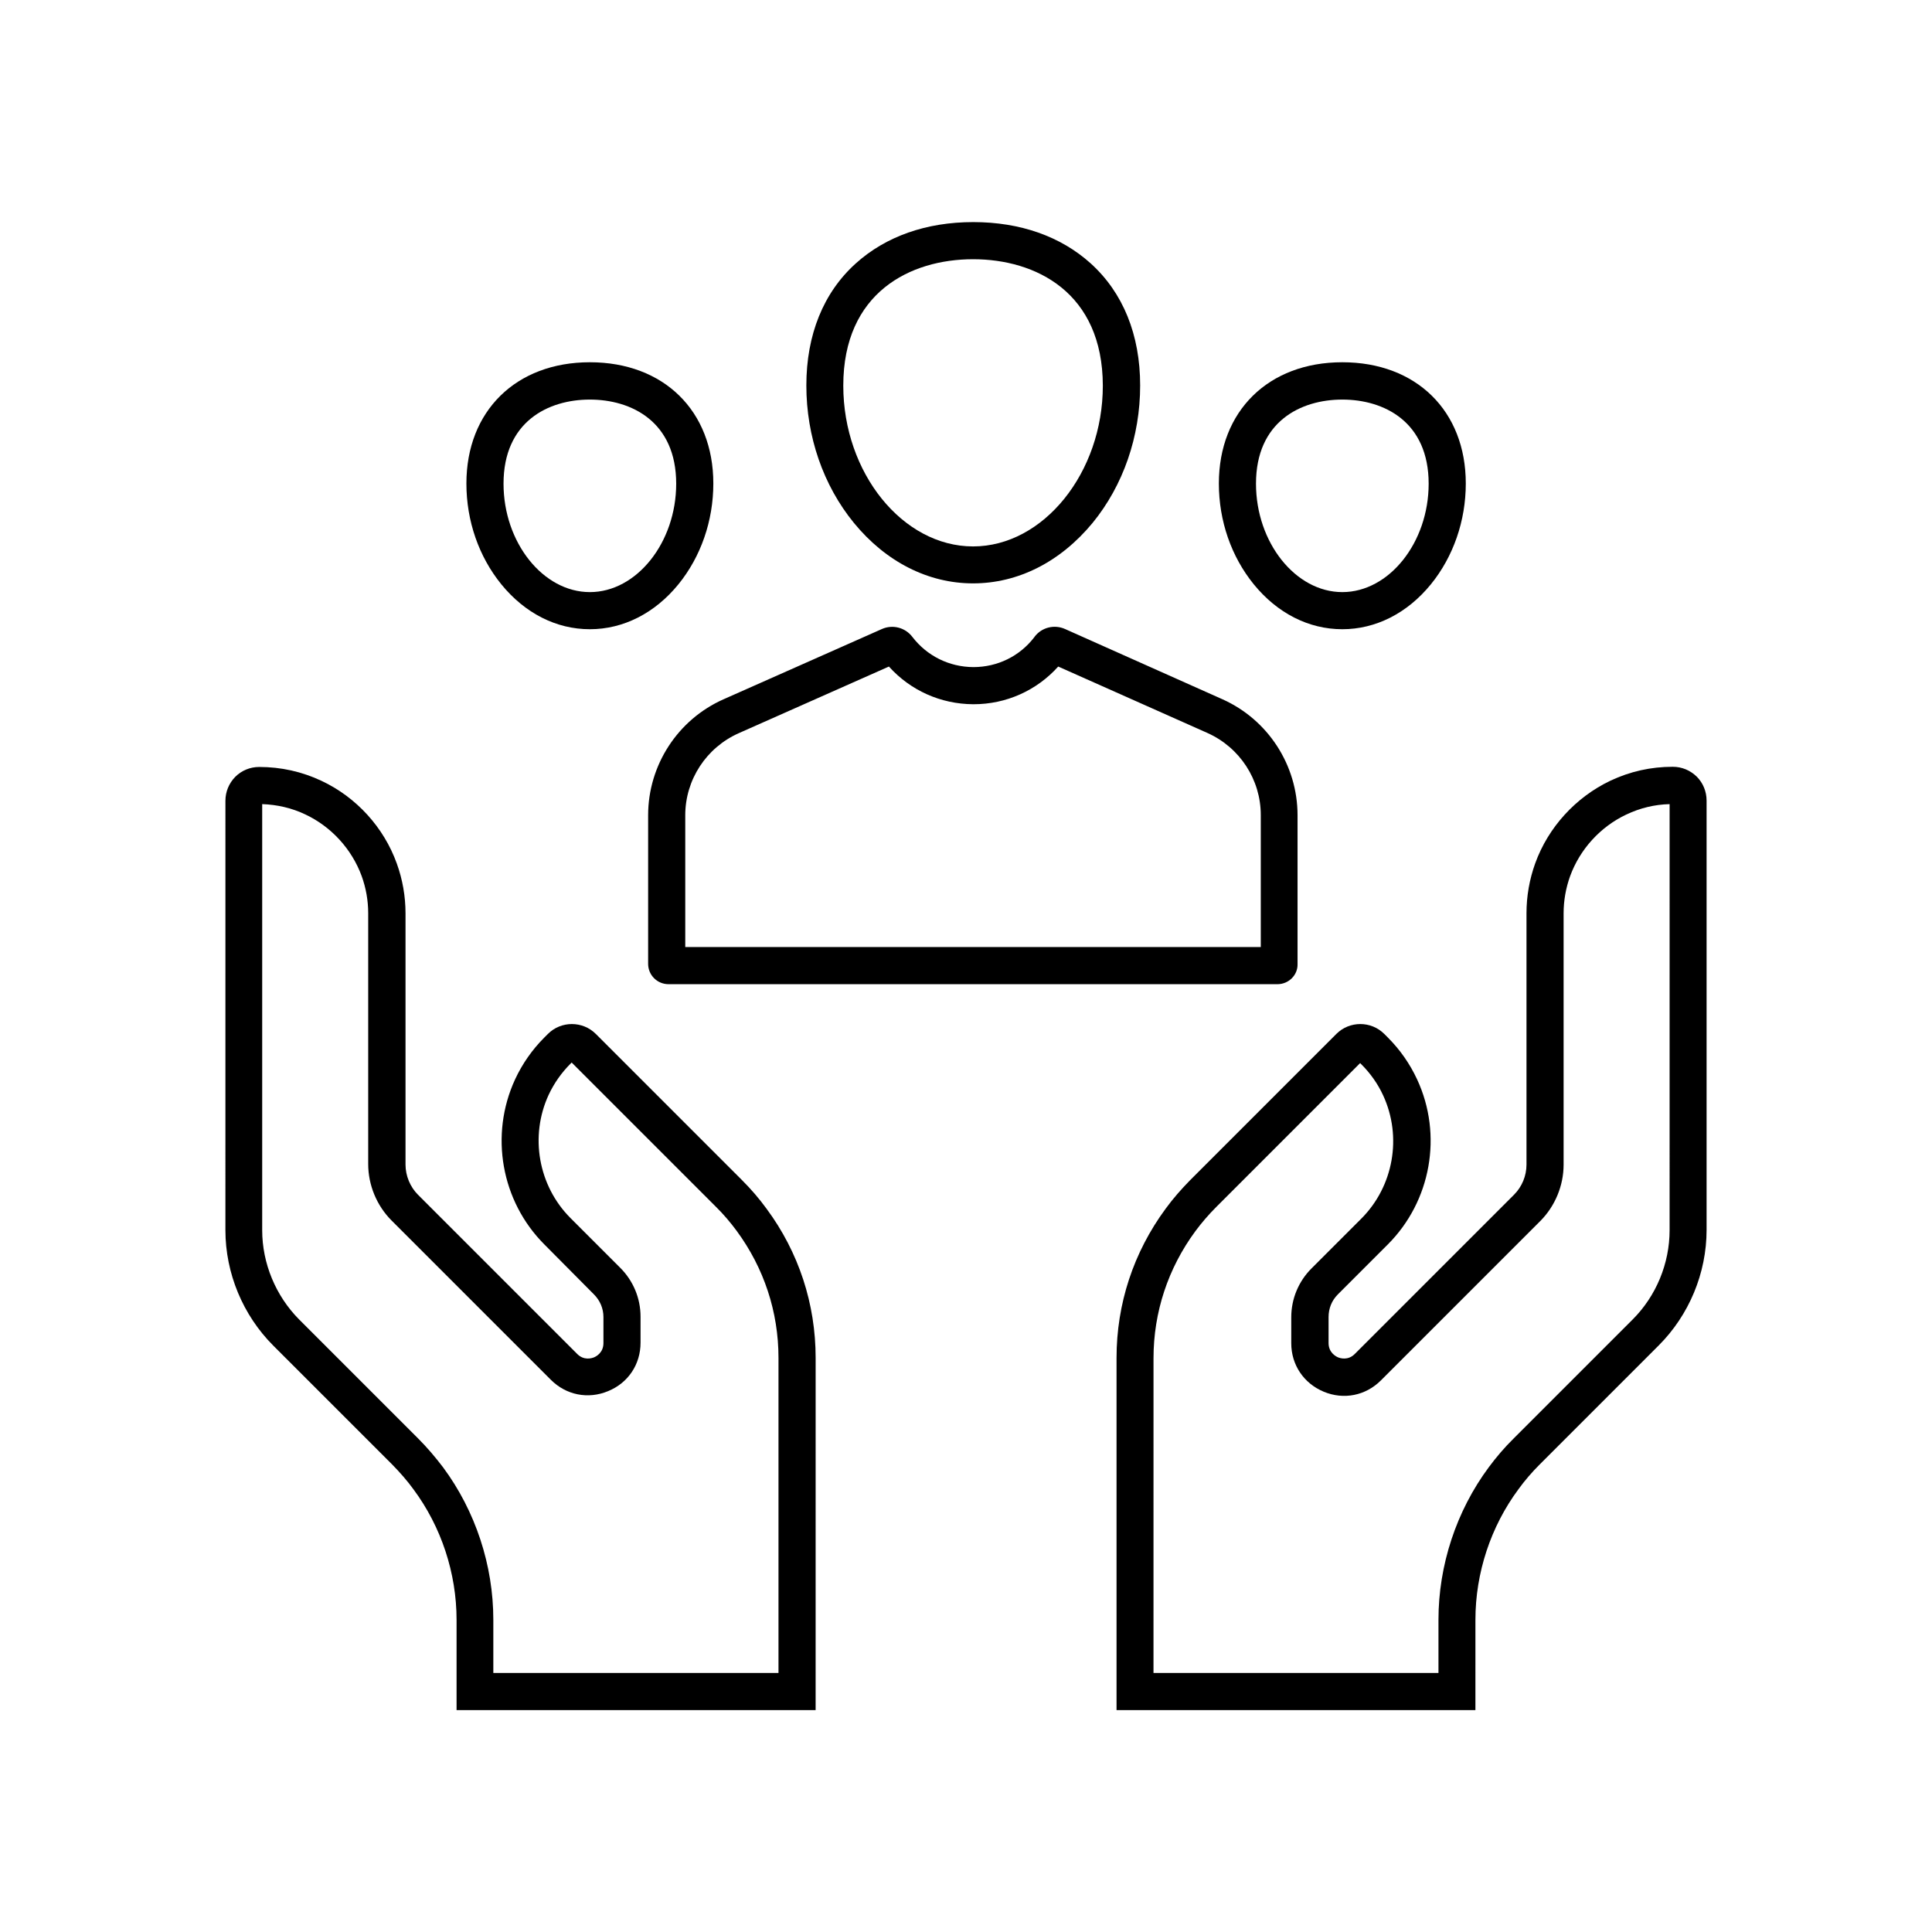
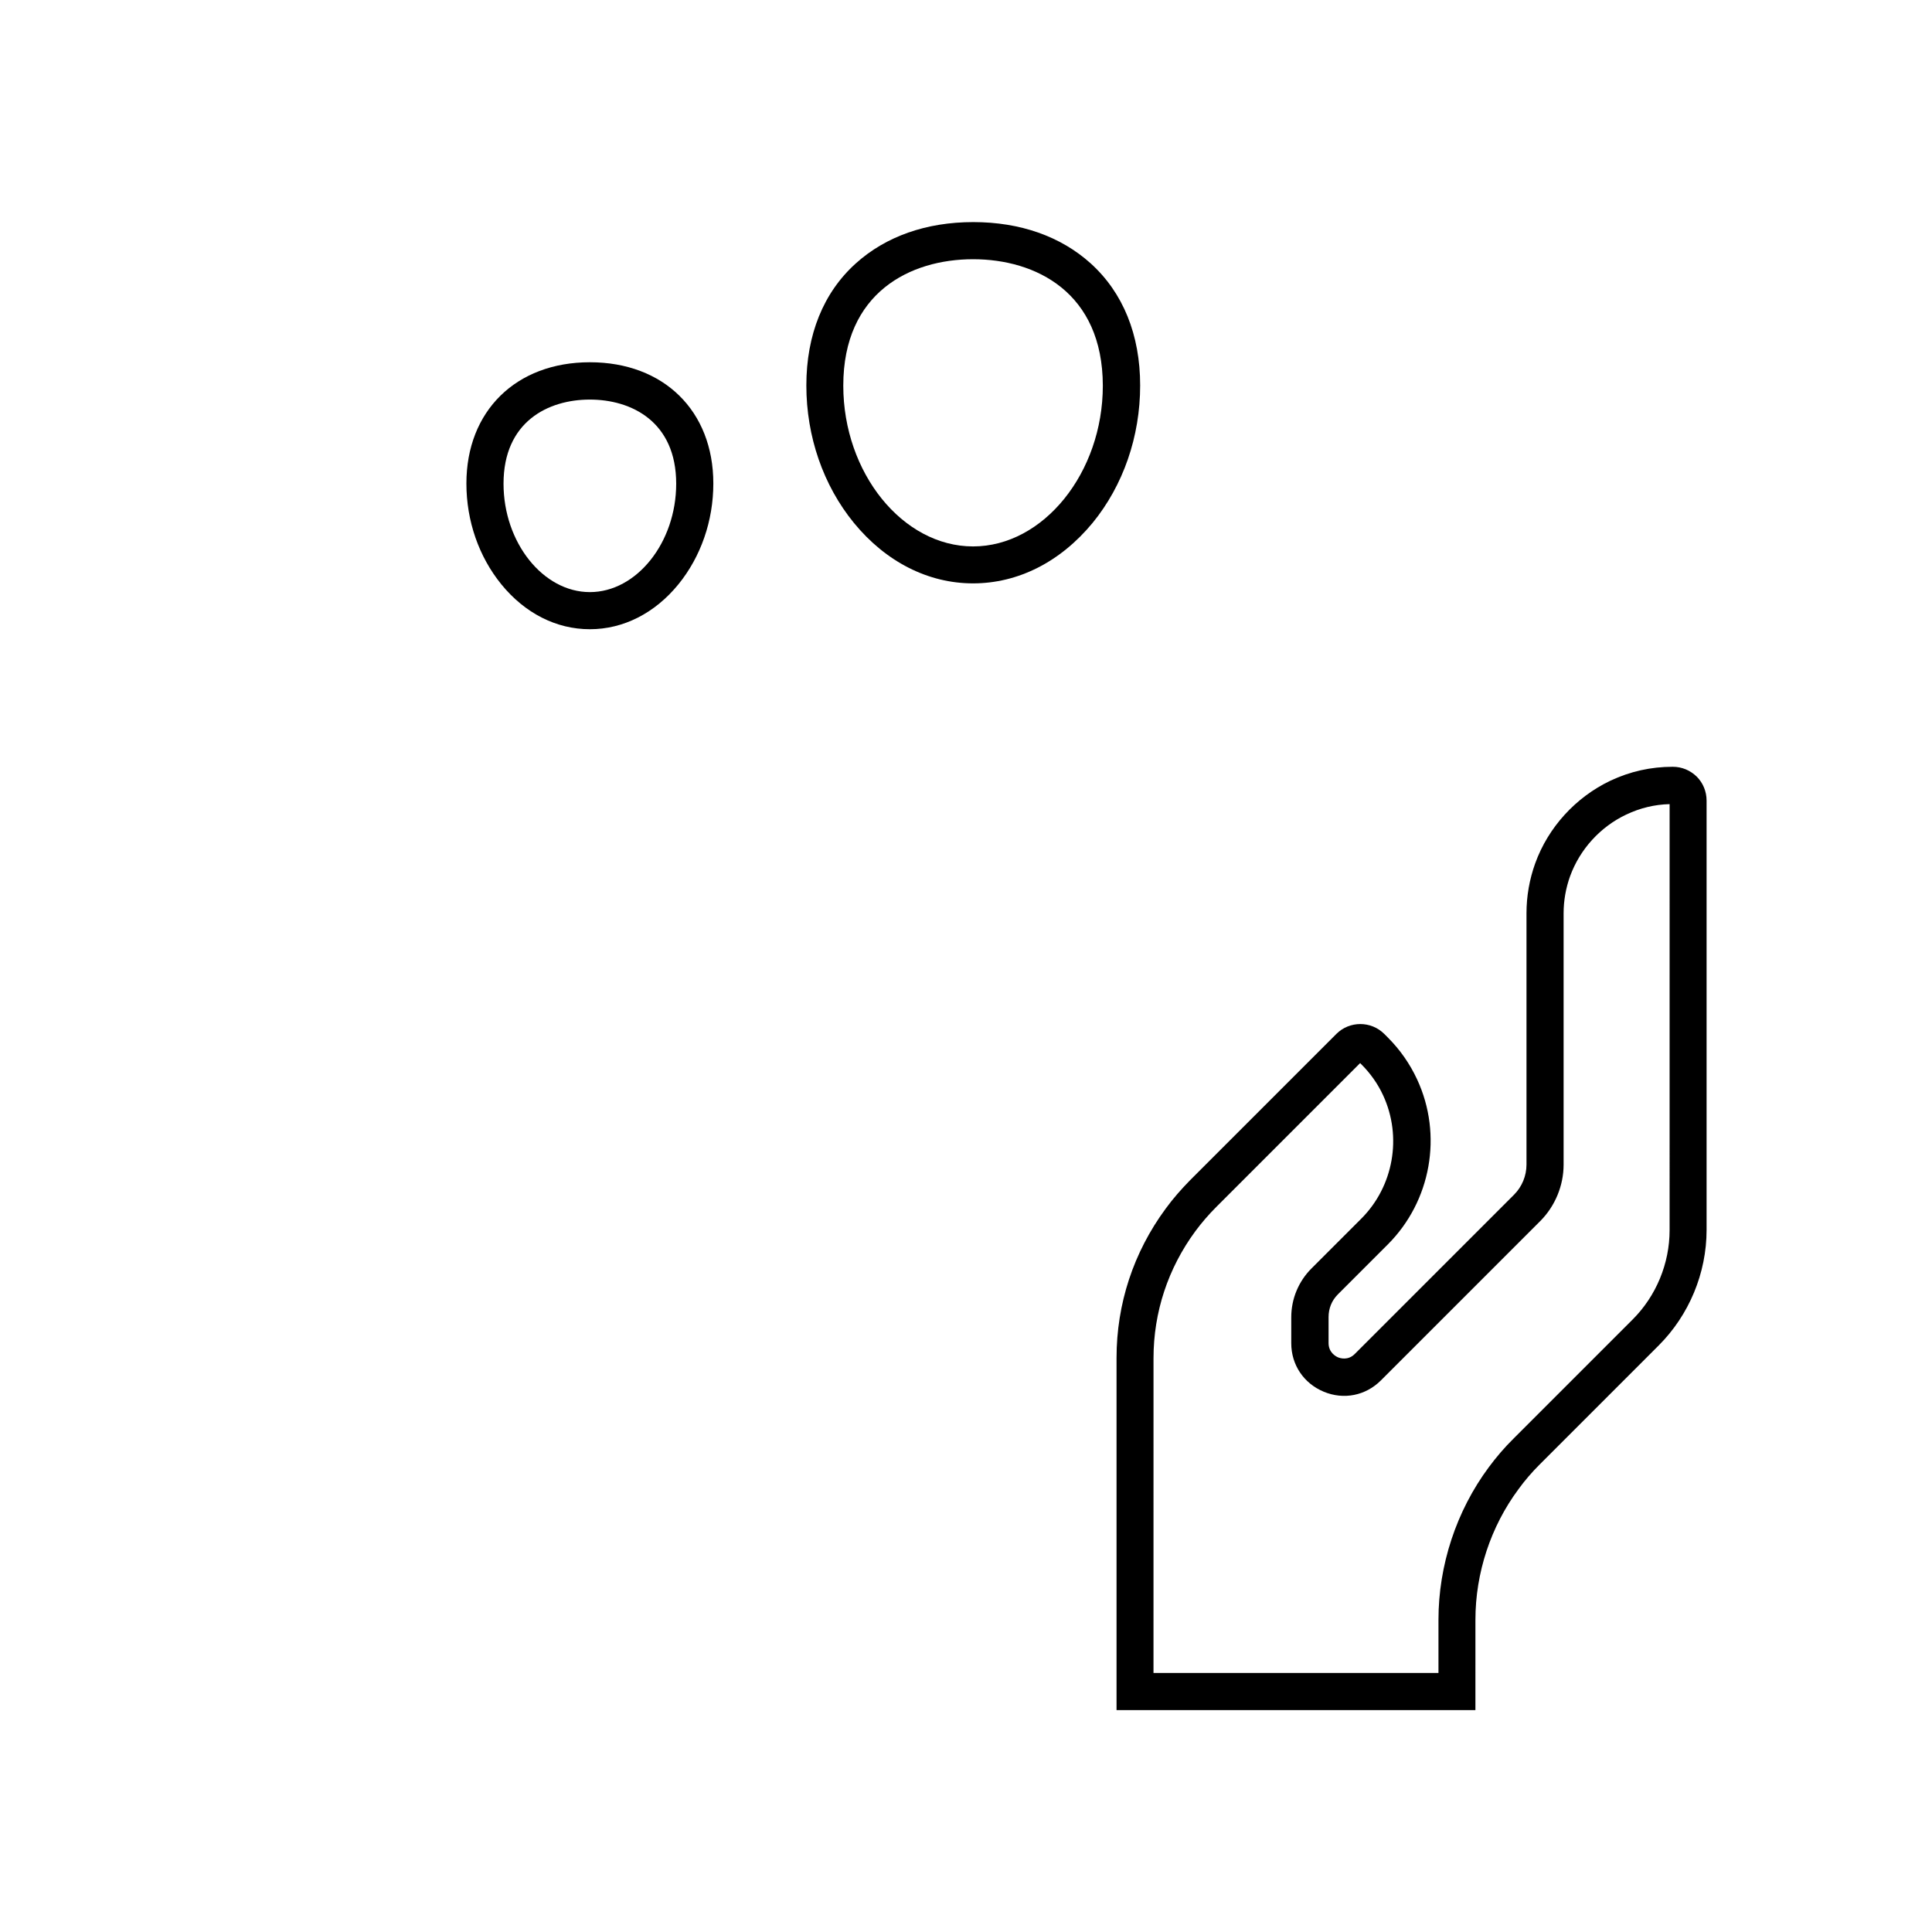
<svg xmlns="http://www.w3.org/2000/svg" fill="#000000" width="800px" height="800px" version="1.1" viewBox="144 144 512 512">
  <g>
    <path d="m535 597.19h-95.105v-93.332c0-14.316 4.477-27.945 12.988-39.508 1.969-2.707 4.184-5.215 6.496-7.578l38.77-38.77c3.492-3.492 9.199-3.492 12.695 0l0.934 0.934c3.246 3.246 5.856 6.988 7.773 11.121 6.84 14.711 3.691 32.273-7.773 43.738l-13.234 13.234c-1.625 1.625-2.461 3.738-2.461 6.004v6.887c0 2.508 1.918 3.543 2.508 3.789 0.59 0.246 2.656 0.887 4.43-0.887l42.215-42.215c2.117-2.117 3.297-5.019 3.297-7.969v-66.613c0-4.527 0.789-9.004 2.312-13.234 3.445-9.543 10.727-17.516 19.926-21.895 5.215-2.461 10.727-3.691 16.531-3.691 2.41 0 4.625 0.934 6.348 2.609 1.672 1.672 2.609 3.938 2.609 6.348v113.8c0 11.414-4.625 22.535-12.695 30.602l-31.539 31.539c-2.016 2.016-3.938 4.231-5.609 6.543-7.379 9.938-11.414 22.238-11.414 34.586zm-85.266-9.84h75.473v-14.07c0-14.465 4.723-28.832 13.332-40.441 1.969-2.656 4.184-5.266 6.594-7.625l31.539-31.539c6.25-6.25 9.789-14.859 9.789-23.664l0.004-112.91c-3.984 0.098-7.824 1.031-11.465 2.754-6.887 3.246-12.301 9.199-14.906 16.336-1.133 3.148-1.723 6.496-1.723 9.84v66.617c0 5.559-2.262 11.02-6.199 14.957l-42.215 42.215c-4.035 4.035-9.84 5.215-15.152 3s-8.609-7.133-8.609-12.84v-6.887c0-4.871 1.918-9.496 5.363-12.941l13.188-13.188c8.562-8.562 10.875-21.695 5.805-32.668-1.426-3.102-3.394-5.856-5.805-8.266l-0.297-0.297-38.129 38.129c-2.016 2.016-3.887 4.184-5.559 6.445-7.231 9.84-11.07 21.453-11.07 33.652l-0.004 83.395z" />
-     <path d="m360.1 597.19h-95.105v-23.91c0-12.348-4.035-24.648-11.414-34.586-1.672-2.312-3.59-4.477-5.609-6.543l-31.539-31.539c-8.07-8.07-12.695-19.188-12.695-30.602l0.004-113.8c0-2.41 0.934-4.625 2.609-6.348 1.672-1.672 3.938-2.609 6.348-2.609 5.758 0 11.316 1.23 16.531 3.691 9.199 4.328 16.48 12.301 19.926 21.895 1.523 4.231 2.312 8.66 2.312 13.234v66.57c0 2.953 1.23 5.902 3.297 7.969l42.215 42.215c1.77 1.77 3.836 1.133 4.43 0.887 0.59-0.246 2.508-1.23 2.508-3.789v-6.887c0-2.262-0.887-4.379-2.508-6.004l-13.141-13.238c-11.465-11.465-14.562-29.027-7.773-43.738 1.918-4.133 4.527-7.871 7.773-11.121l0.934-0.934c3.492-3.492 9.199-3.492 12.695 0l38.77 38.77c2.363 2.363 4.527 4.871 6.496 7.578 8.512 11.512 12.988 25.191 12.988 39.508l-0.004 93.332zm-85.266-9.84h75.473v-83.492c0-12.203-3.836-23.812-11.07-33.652-1.672-2.262-3.543-4.477-5.559-6.445l-38.18-38.18-0.297 0.297c-2.41 2.41-4.379 5.215-5.805 8.266-5.066 10.973-2.754 24.109 5.805 32.668l13.188 13.188c3.445 3.445 5.363 8.07 5.363 12.941v6.887c0 5.758-3.297 10.676-8.609 12.84-5.312 2.215-11.121 1.031-15.152-3l-42.215-42.215c-3.938-3.938-6.199-9.398-6.199-14.957v-66.469c0-3.394-0.59-6.691-1.723-9.84-2.609-7.133-8.02-13.086-14.906-16.336-3.59-1.723-7.477-2.609-11.465-2.754v112.91c0 8.809 3.59 17.418 9.789 23.664l31.539 31.539c2.363 2.363 4.574 4.969 6.594 7.625 8.609 11.609 13.332 25.977 13.332 40.441v14.07z" />
-     <path d="m499.73 310.75c-8.906 0-17.219-4.231-23.469-11.906-5.953-7.332-9.25-16.777-9.25-26.715 0-19.188 13.137-32.129 32.719-32.129 19.582 0 32.719 12.891 32.719 32.129 0 9.891-3.297 19.387-9.25 26.715-6.25 7.676-14.613 11.906-23.469 11.906zm0-60.859c-11.07 0-22.879 5.856-22.879 22.289 0 15.598 10.48 28.734 22.879 28.734 12.398 0 22.879-13.137 22.879-28.734 0-16.438-11.855-22.289-22.879-22.289z" />
    <path d="m300.32 310.75c-8.906 0-17.219-4.231-23.469-11.906-5.953-7.332-9.25-16.777-9.25-26.715 0-19.188 13.137-32.129 32.719-32.129 19.582 0 32.719 12.891 32.719 32.129 0 9.891-3.297 19.387-9.25 26.715-6.25 7.676-14.613 11.906-23.469 11.906zm0-60.859c-11.07 0-22.879 5.856-22.879 22.289 0 15.598 10.48 28.734 22.879 28.734 12.398 0 22.879-13.137 22.879-28.734-0.004-16.438-11.859-22.289-22.879-22.289z" />
    <path d="m401.87 298.6c-11.906 0-23.125-5.707-31.586-16.039-8.117-9.938-12.594-22.879-12.594-36.406 0-13.43 4.527-24.648 13.137-32.375 7.922-7.133 18.648-10.922 31.094-10.922 12.449 0 23.172 3.789 31.094 10.922 8.609 7.773 13.137 18.941 13.137 32.375 0 13.531-4.477 26.469-12.594 36.406-8.562 10.379-19.781 16.039-31.688 16.039zm0-85.902c-16.629 0-34.391 8.809-34.391 33.504 0 23.125 15.742 42.605 34.391 42.605 18.648 0 34.391-19.531 34.391-42.605-0.047-24.746-17.809-33.504-34.391-33.504z" />
-     <path d="m482.55 404.82h-161.38c-3 0-5.41-2.41-5.41-5.41v-39.359c0-13.285 7.871-25.387 20.023-30.75l41.918-18.598c2.856-1.277 6.199-0.395 8.07 2.066 3.887 5.066 9.742 7.969 16.137 8.02h0.051c6.348 0 12.25-2.856 16.137-7.922l0.098-0.148c1.871-2.461 5.215-3.297 8.07-2.016l41.672 18.598c12.102 5.41 19.926 17.465 19.926 30.75v39.41c0.098 2.949-2.363 5.359-5.316 5.359zm-156.95-9.84h152.52v-34.98c0-9.398-5.559-17.91-14.121-21.746l-39.559-17.613c-5.707 6.348-13.777 9.988-22.434 9.988h-0.098c-8.609-0.051-16.629-3.641-22.336-9.988l-39.805 17.664c-8.609 3.836-14.168 12.348-14.168 21.746zm100.41-76.262v0z" />
  </g>
</svg>